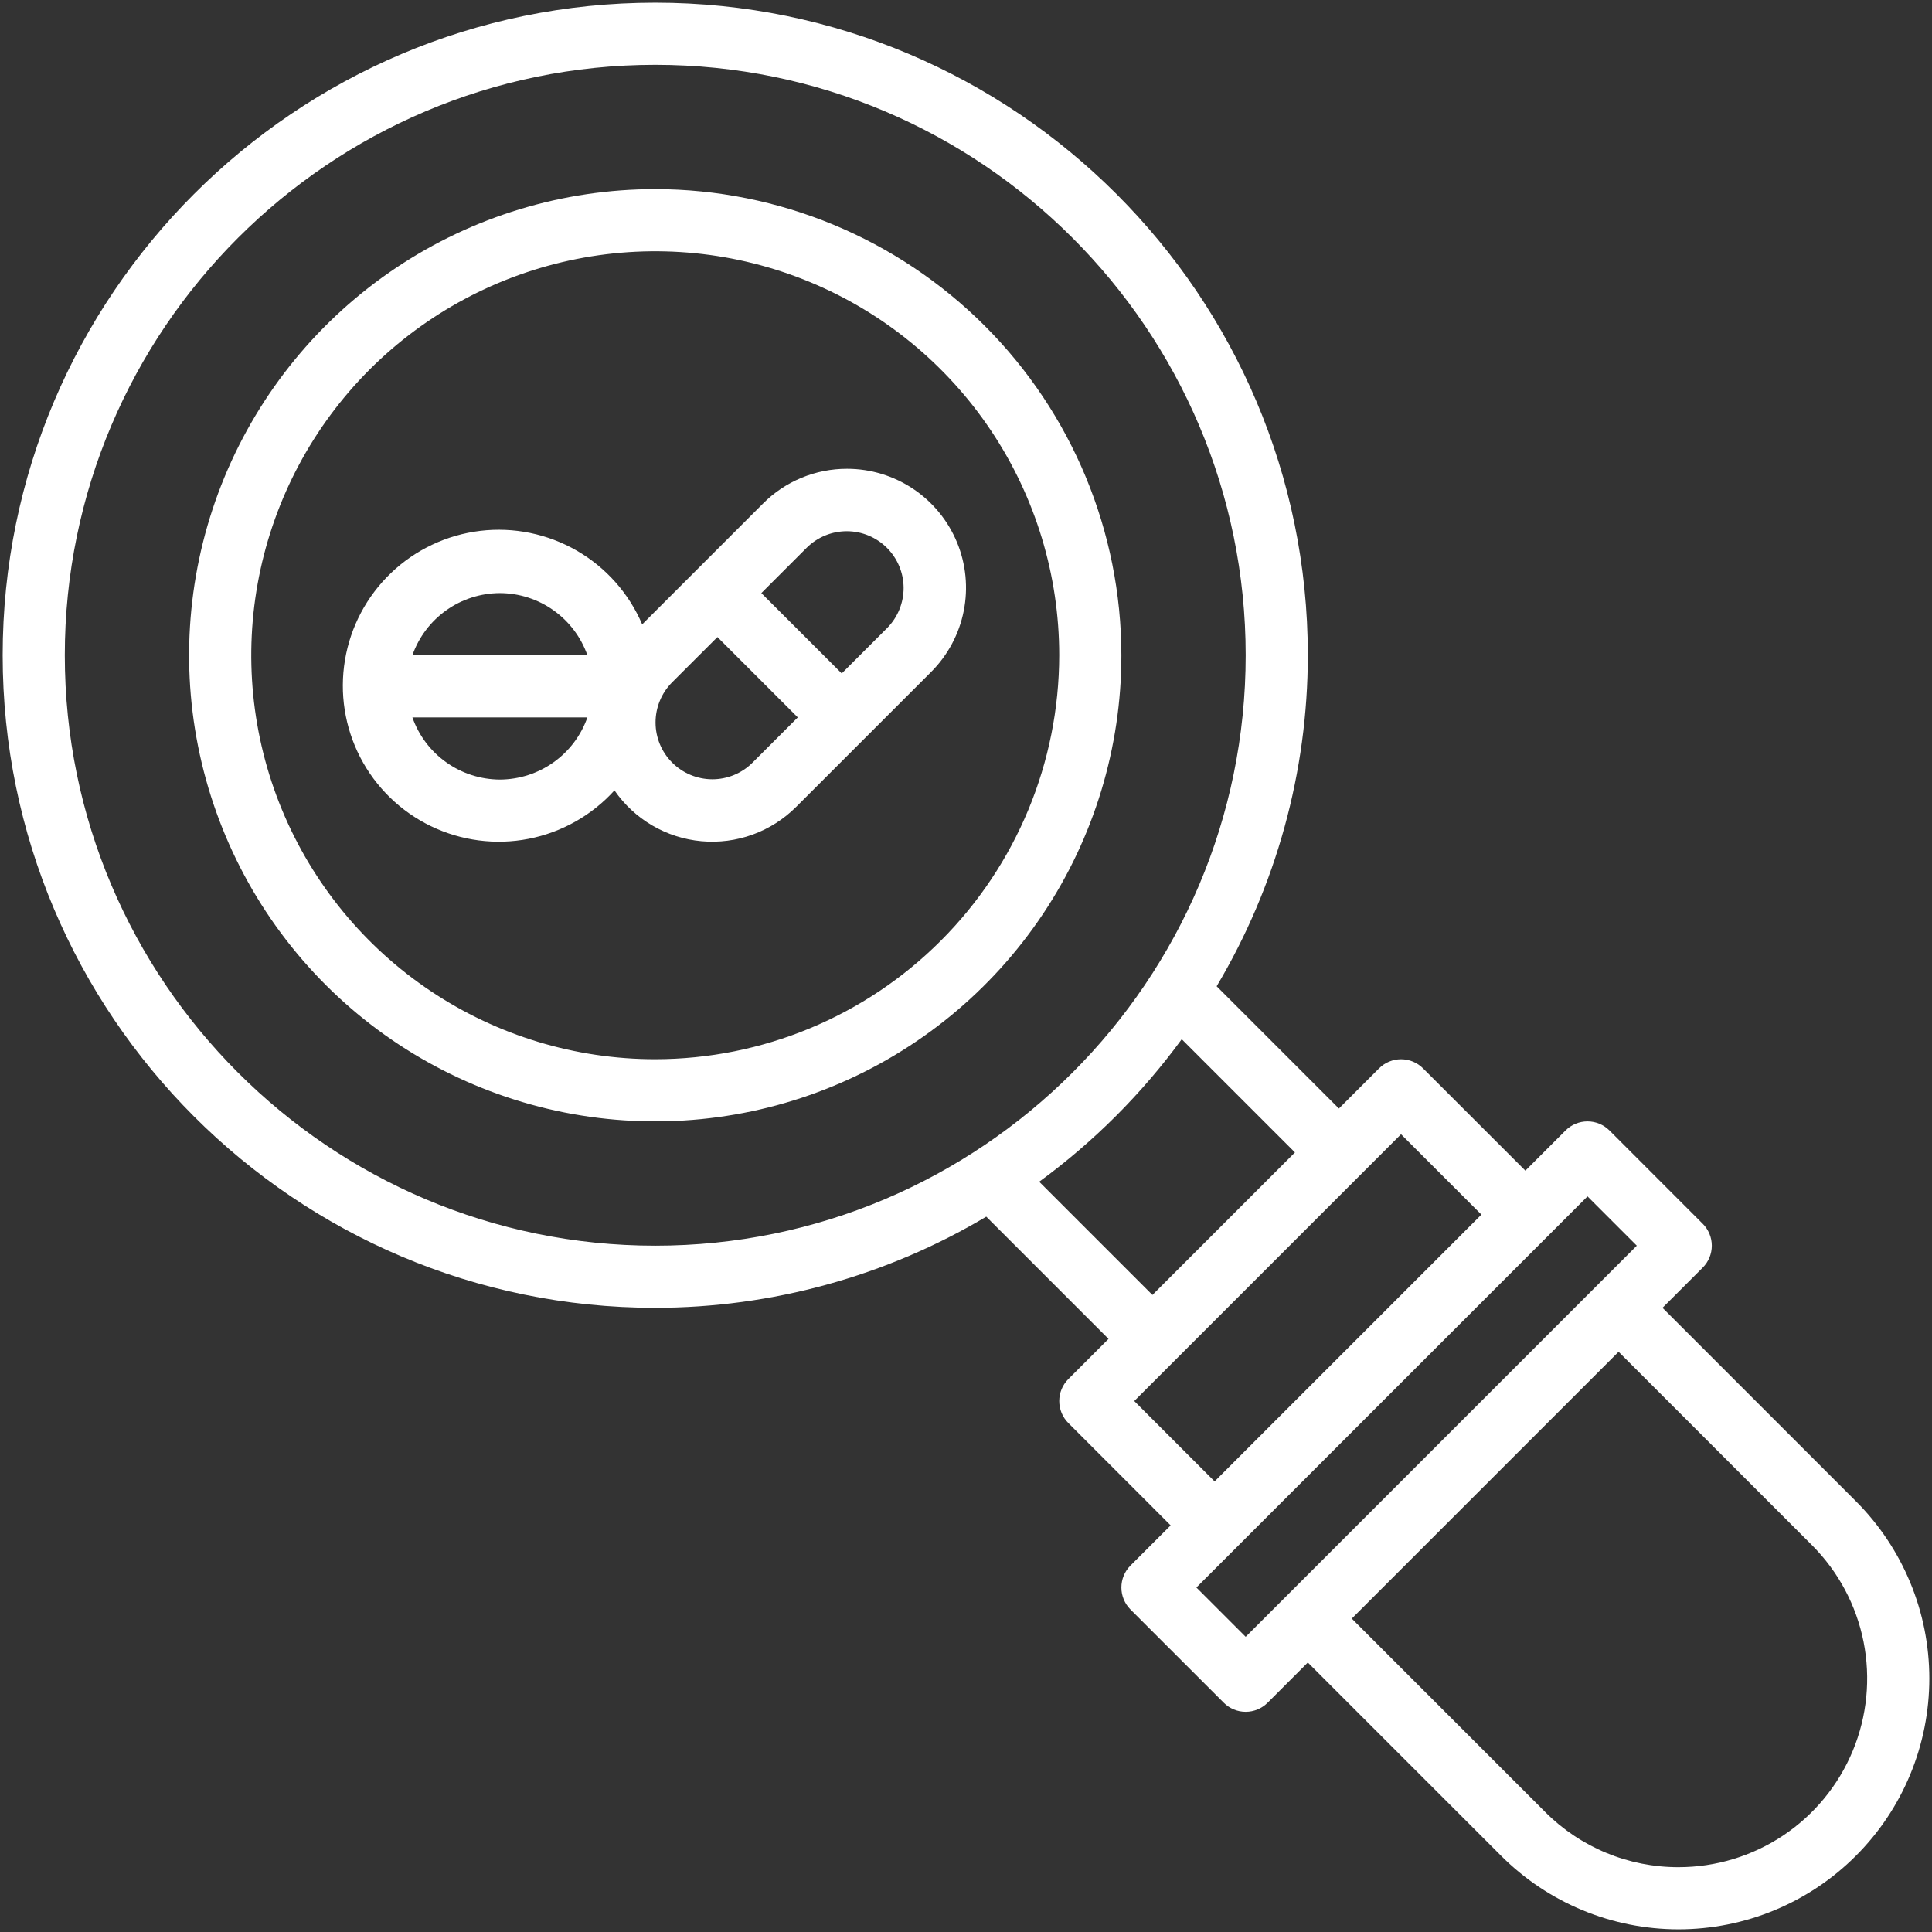
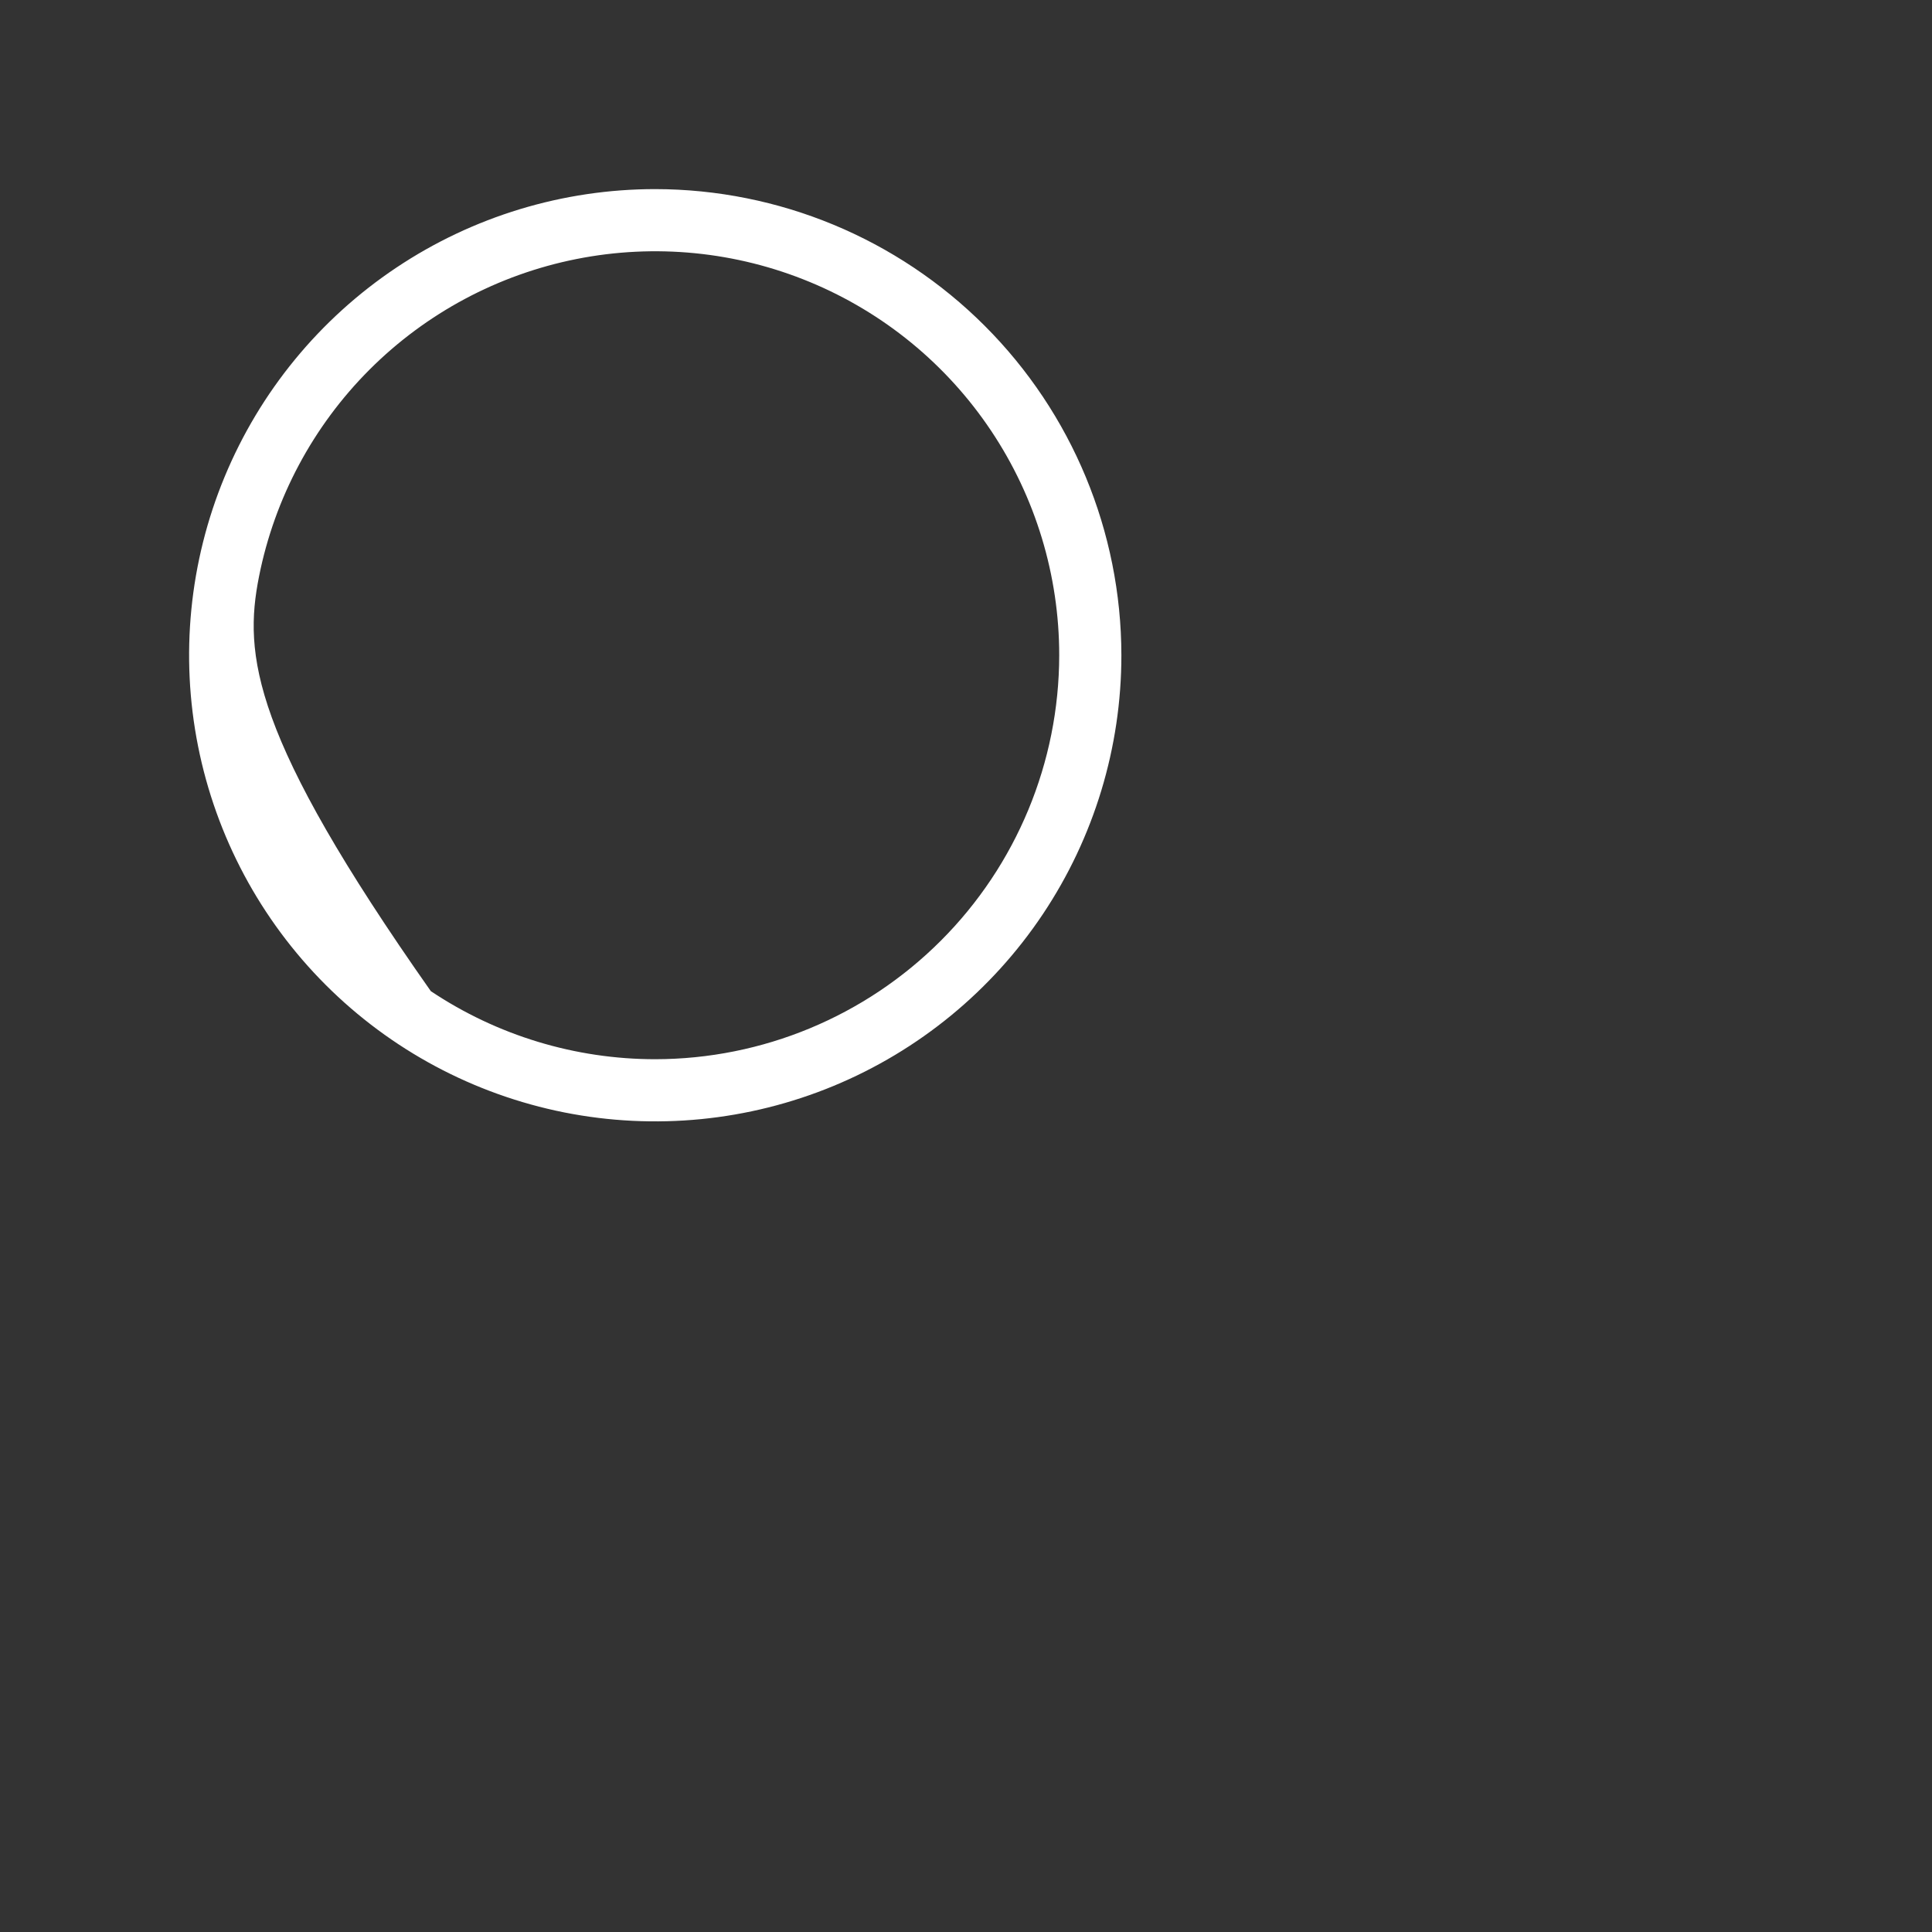
<svg xmlns="http://www.w3.org/2000/svg" width="68" height="68" viewBox="0 0 68 68" fill="none">
  <rect x="0" y="0" width="68" height="68" fill="#333333" stroke="none" />
-   <path d="M23.062 6.656C19.818 6.656 16.646 7.618 13.948 9.421C11.25 11.224 9.147 13.786 7.905 16.784C6.663 19.782 6.338 23.081 6.971 26.263C7.605 29.446 9.167 32.369 11.461 34.663C13.756 36.958 16.679 38.52 19.862 39.154C23.044 39.786 26.343 39.462 29.341 38.22C32.339 36.978 34.901 34.875 36.704 32.177C38.507 29.479 39.469 26.307 39.469 23.062C39.464 18.713 37.734 14.543 34.658 11.467C31.582 8.391 27.412 6.661 23.062 6.656ZM23.062 37.281C20.25 37.281 17.501 36.447 15.163 34.885C12.825 33.323 11.002 31.102 9.926 28.504C8.85 25.906 8.568 23.047 9.117 20.289C9.666 17.53 11.02 14.997 13.008 13.008C14.997 11.02 17.53 9.666 20.289 9.117C23.047 8.568 25.906 8.85 28.504 9.926C31.102 11.002 33.323 12.825 34.885 15.163C36.447 17.501 37.281 20.25 37.281 23.062C37.277 26.832 35.778 30.446 33.112 33.112C30.446 35.778 26.832 37.277 23.062 37.281Z" fill="white" />
-   <path d="M29.814 16.5C29.264 16.499 28.719 16.606 28.21 16.817C27.702 17.027 27.241 17.336 26.853 17.726L22.603 21.976C22.137 20.885 21.329 19.974 20.301 19.381C19.273 18.788 18.081 18.543 16.903 18.684C15.724 18.826 14.624 19.345 13.765 20.165C12.907 20.984 12.337 22.06 12.142 23.23C11.946 24.401 12.135 25.603 12.68 26.657C13.225 27.711 14.097 28.56 15.165 29.077C16.234 29.594 17.441 29.751 18.605 29.524C19.77 29.297 20.83 28.699 21.627 27.819C21.975 28.324 22.429 28.745 22.959 29.055C23.488 29.364 24.079 29.553 24.689 29.608C25.3 29.663 25.915 29.584 26.491 29.375C27.067 29.166 27.59 28.832 28.023 28.399L32.775 23.648C33.36 23.062 33.759 22.316 33.92 21.504C34.082 20.692 33.999 19.85 33.682 19.085C33.365 18.32 32.828 17.666 32.14 17.206C31.451 16.746 30.642 16.5 29.814 16.5ZM17.594 20.875C18.271 20.877 18.93 21.088 19.481 21.48C20.033 21.872 20.45 22.425 20.674 23.062H14.515C14.739 22.425 15.156 21.872 15.707 21.48C16.259 21.088 16.918 20.877 17.594 20.875ZM17.594 27.438C16.918 27.435 16.259 27.224 15.708 26.832C15.156 26.441 14.739 25.888 14.515 25.25H20.674C20.45 25.888 20.033 26.441 19.481 26.832C18.93 27.224 18.271 27.435 17.594 27.438ZM26.477 26.852C26.101 27.223 25.594 27.43 25.066 27.428C24.538 27.426 24.032 27.215 23.659 26.842C23.285 26.469 23.075 25.963 23.073 25.435C23.071 24.907 23.278 24.4 23.648 24.024L25.251 22.422L28.079 25.25L26.477 26.852ZM31.228 22.101L29.626 23.703L26.797 20.875L28.399 19.273C28.776 18.902 29.283 18.695 29.811 18.697C30.339 18.699 30.845 18.91 31.218 19.283C31.591 19.656 31.802 20.162 31.804 20.69C31.805 21.218 31.599 21.725 31.228 22.101Z" fill="white" />
-   <path d="M65.32 52.836L58.515 46.031L59.929 44.617C60.135 44.412 60.25 44.134 60.25 43.844C60.25 43.554 60.135 43.276 59.929 43.071L56.648 39.789C56.443 39.584 56.165 39.469 55.875 39.469C55.585 39.469 55.307 39.584 55.102 39.789L53.688 41.203L50.086 37.602C49.881 37.397 49.602 37.282 49.312 37.282C49.023 37.282 48.744 37.397 48.539 37.602L47.125 39.016L42.822 34.713C44.921 31.189 46.029 27.164 46.031 23.062C46.031 10.398 35.727 0.094 23.062 0.094C10.398 0.094 0.094 10.398 0.094 23.062C0.094 35.727 10.398 46.031 23.062 46.031C27.164 46.029 31.189 44.921 34.713 42.822L39.016 47.125L37.602 48.539C37.397 48.744 37.282 49.023 37.282 49.312C37.282 49.602 37.397 49.881 37.602 50.086L41.203 53.688L39.789 55.102C39.584 55.307 39.469 55.585 39.469 55.875C39.469 56.165 39.584 56.443 39.789 56.648L43.071 59.929C43.276 60.135 43.554 60.25 43.844 60.25C44.134 60.25 44.412 60.135 44.617 59.929L46.031 58.515L52.836 65.32C53.656 66.14 54.629 66.79 55.7 67.234C56.771 67.678 57.919 67.906 59.078 67.906C60.237 67.906 61.385 67.678 62.456 67.234C63.528 66.79 64.501 66.14 65.32 65.32C66.14 64.501 66.79 63.528 67.234 62.456C67.678 61.385 67.906 60.237 67.906 59.078C67.906 57.919 67.678 56.771 67.234 55.7C66.79 54.629 66.14 53.656 65.32 52.836ZM2.281 23.062C2.281 11.604 11.604 2.281 23.062 2.281C34.521 2.281 43.844 11.604 43.844 23.062C43.844 34.521 34.521 43.844 23.062 43.844C11.604 43.844 2.281 34.521 2.281 23.062ZM36.577 41.593C38.497 40.189 40.189 38.497 41.593 36.577L45.578 40.562L40.562 45.578L36.577 41.593ZM39.922 49.312L49.312 39.922L52.141 42.75L42.75 52.141L39.922 49.312ZM43.844 57.61L42.109 55.875L55.875 42.109L57.61 43.844L43.844 57.61ZM59.078 65.719C58.206 65.721 57.342 65.55 56.536 65.216C55.73 64.882 54.998 64.392 54.383 63.774L47.578 56.969L56.969 47.578L63.774 54.383C64.702 55.312 65.335 56.495 65.591 57.783C65.847 59.071 65.716 60.406 65.213 61.62C64.711 62.833 63.86 63.87 62.768 64.6C61.676 65.329 60.392 65.719 59.078 65.719Z" fill="white" />
+   <path d="M23.062 6.656C19.818 6.656 16.646 7.618 13.948 9.421C11.25 11.224 9.147 13.786 7.905 16.784C6.663 19.782 6.338 23.081 6.971 26.263C7.605 29.446 9.167 32.369 11.461 34.663C13.756 36.958 16.679 38.52 19.862 39.154C23.044 39.786 26.343 39.462 29.341 38.22C32.339 36.978 34.901 34.875 36.704 32.177C38.507 29.479 39.469 26.307 39.469 23.062C39.464 18.713 37.734 14.543 34.658 11.467C31.582 8.391 27.412 6.661 23.062 6.656ZM23.062 37.281C20.25 37.281 17.501 36.447 15.163 34.885C8.85 25.906 8.568 23.047 9.117 20.289C9.666 17.53 11.02 14.997 13.008 13.008C14.997 11.02 17.53 9.666 20.289 9.117C23.047 8.568 25.906 8.85 28.504 9.926C31.102 11.002 33.323 12.825 34.885 15.163C36.447 17.501 37.281 20.25 37.281 23.062C37.277 26.832 35.778 30.446 33.112 33.112C30.446 35.778 26.832 37.277 23.062 37.281Z" fill="white" />
</svg>